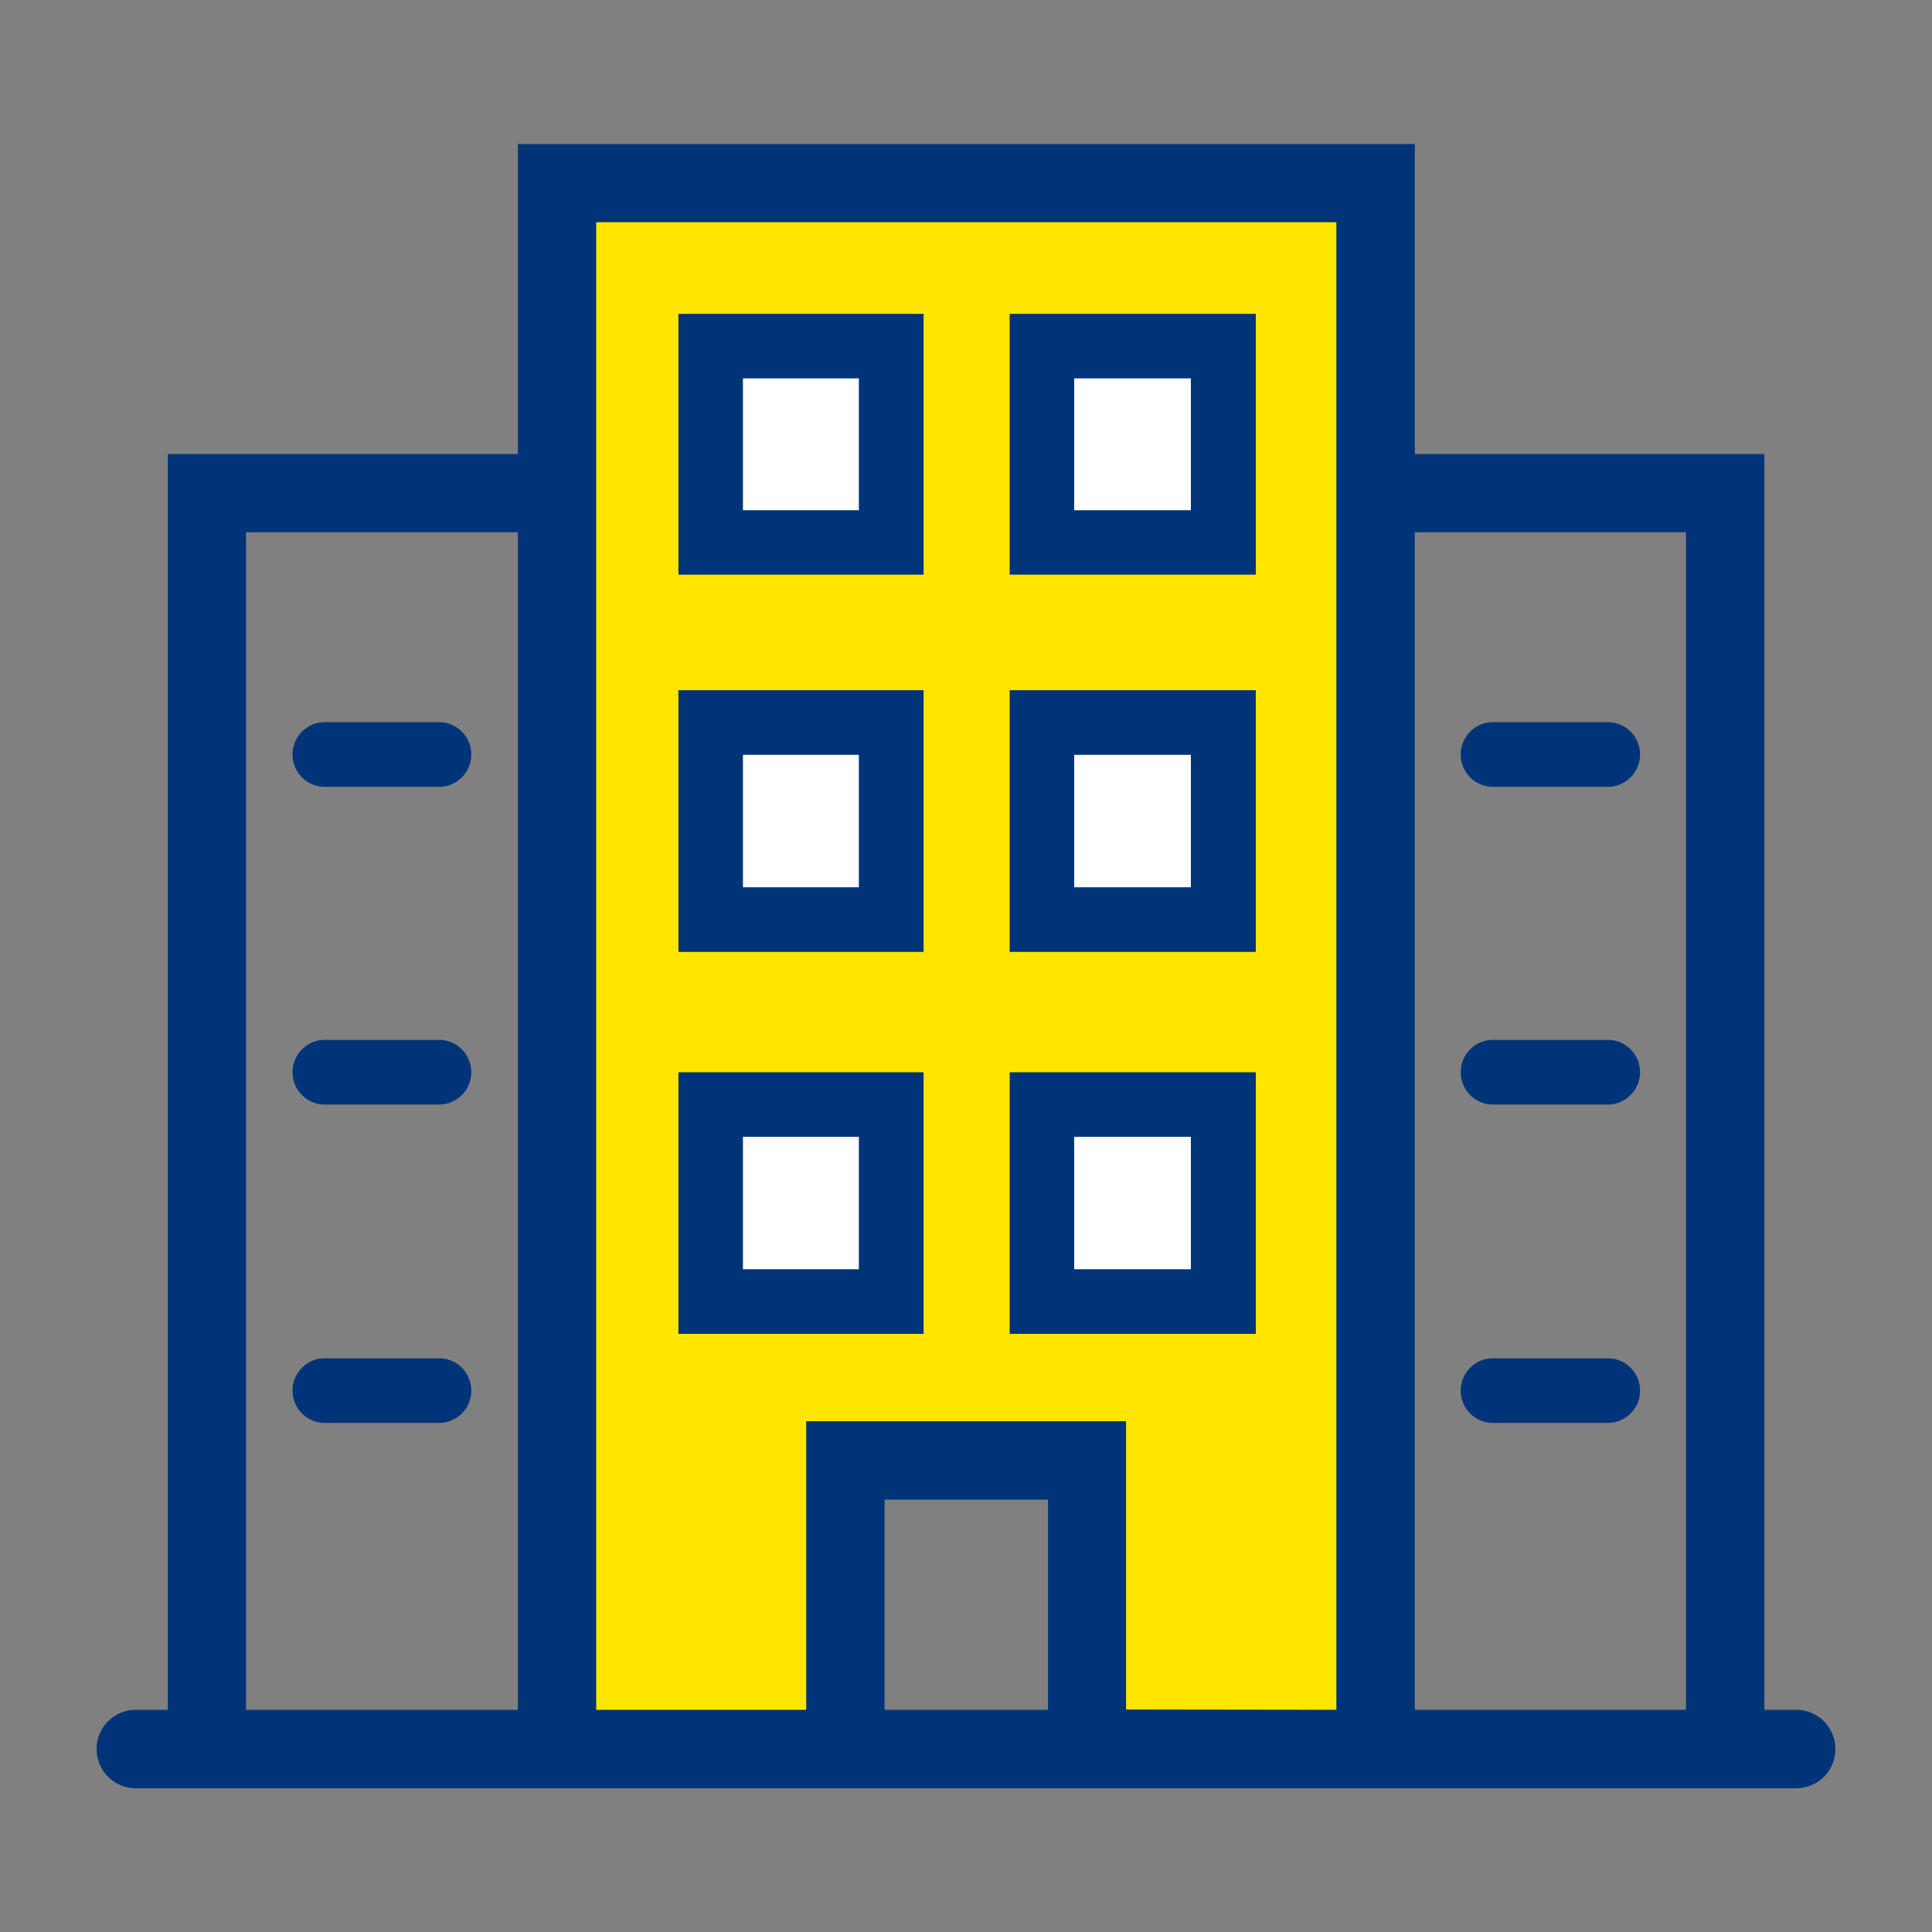
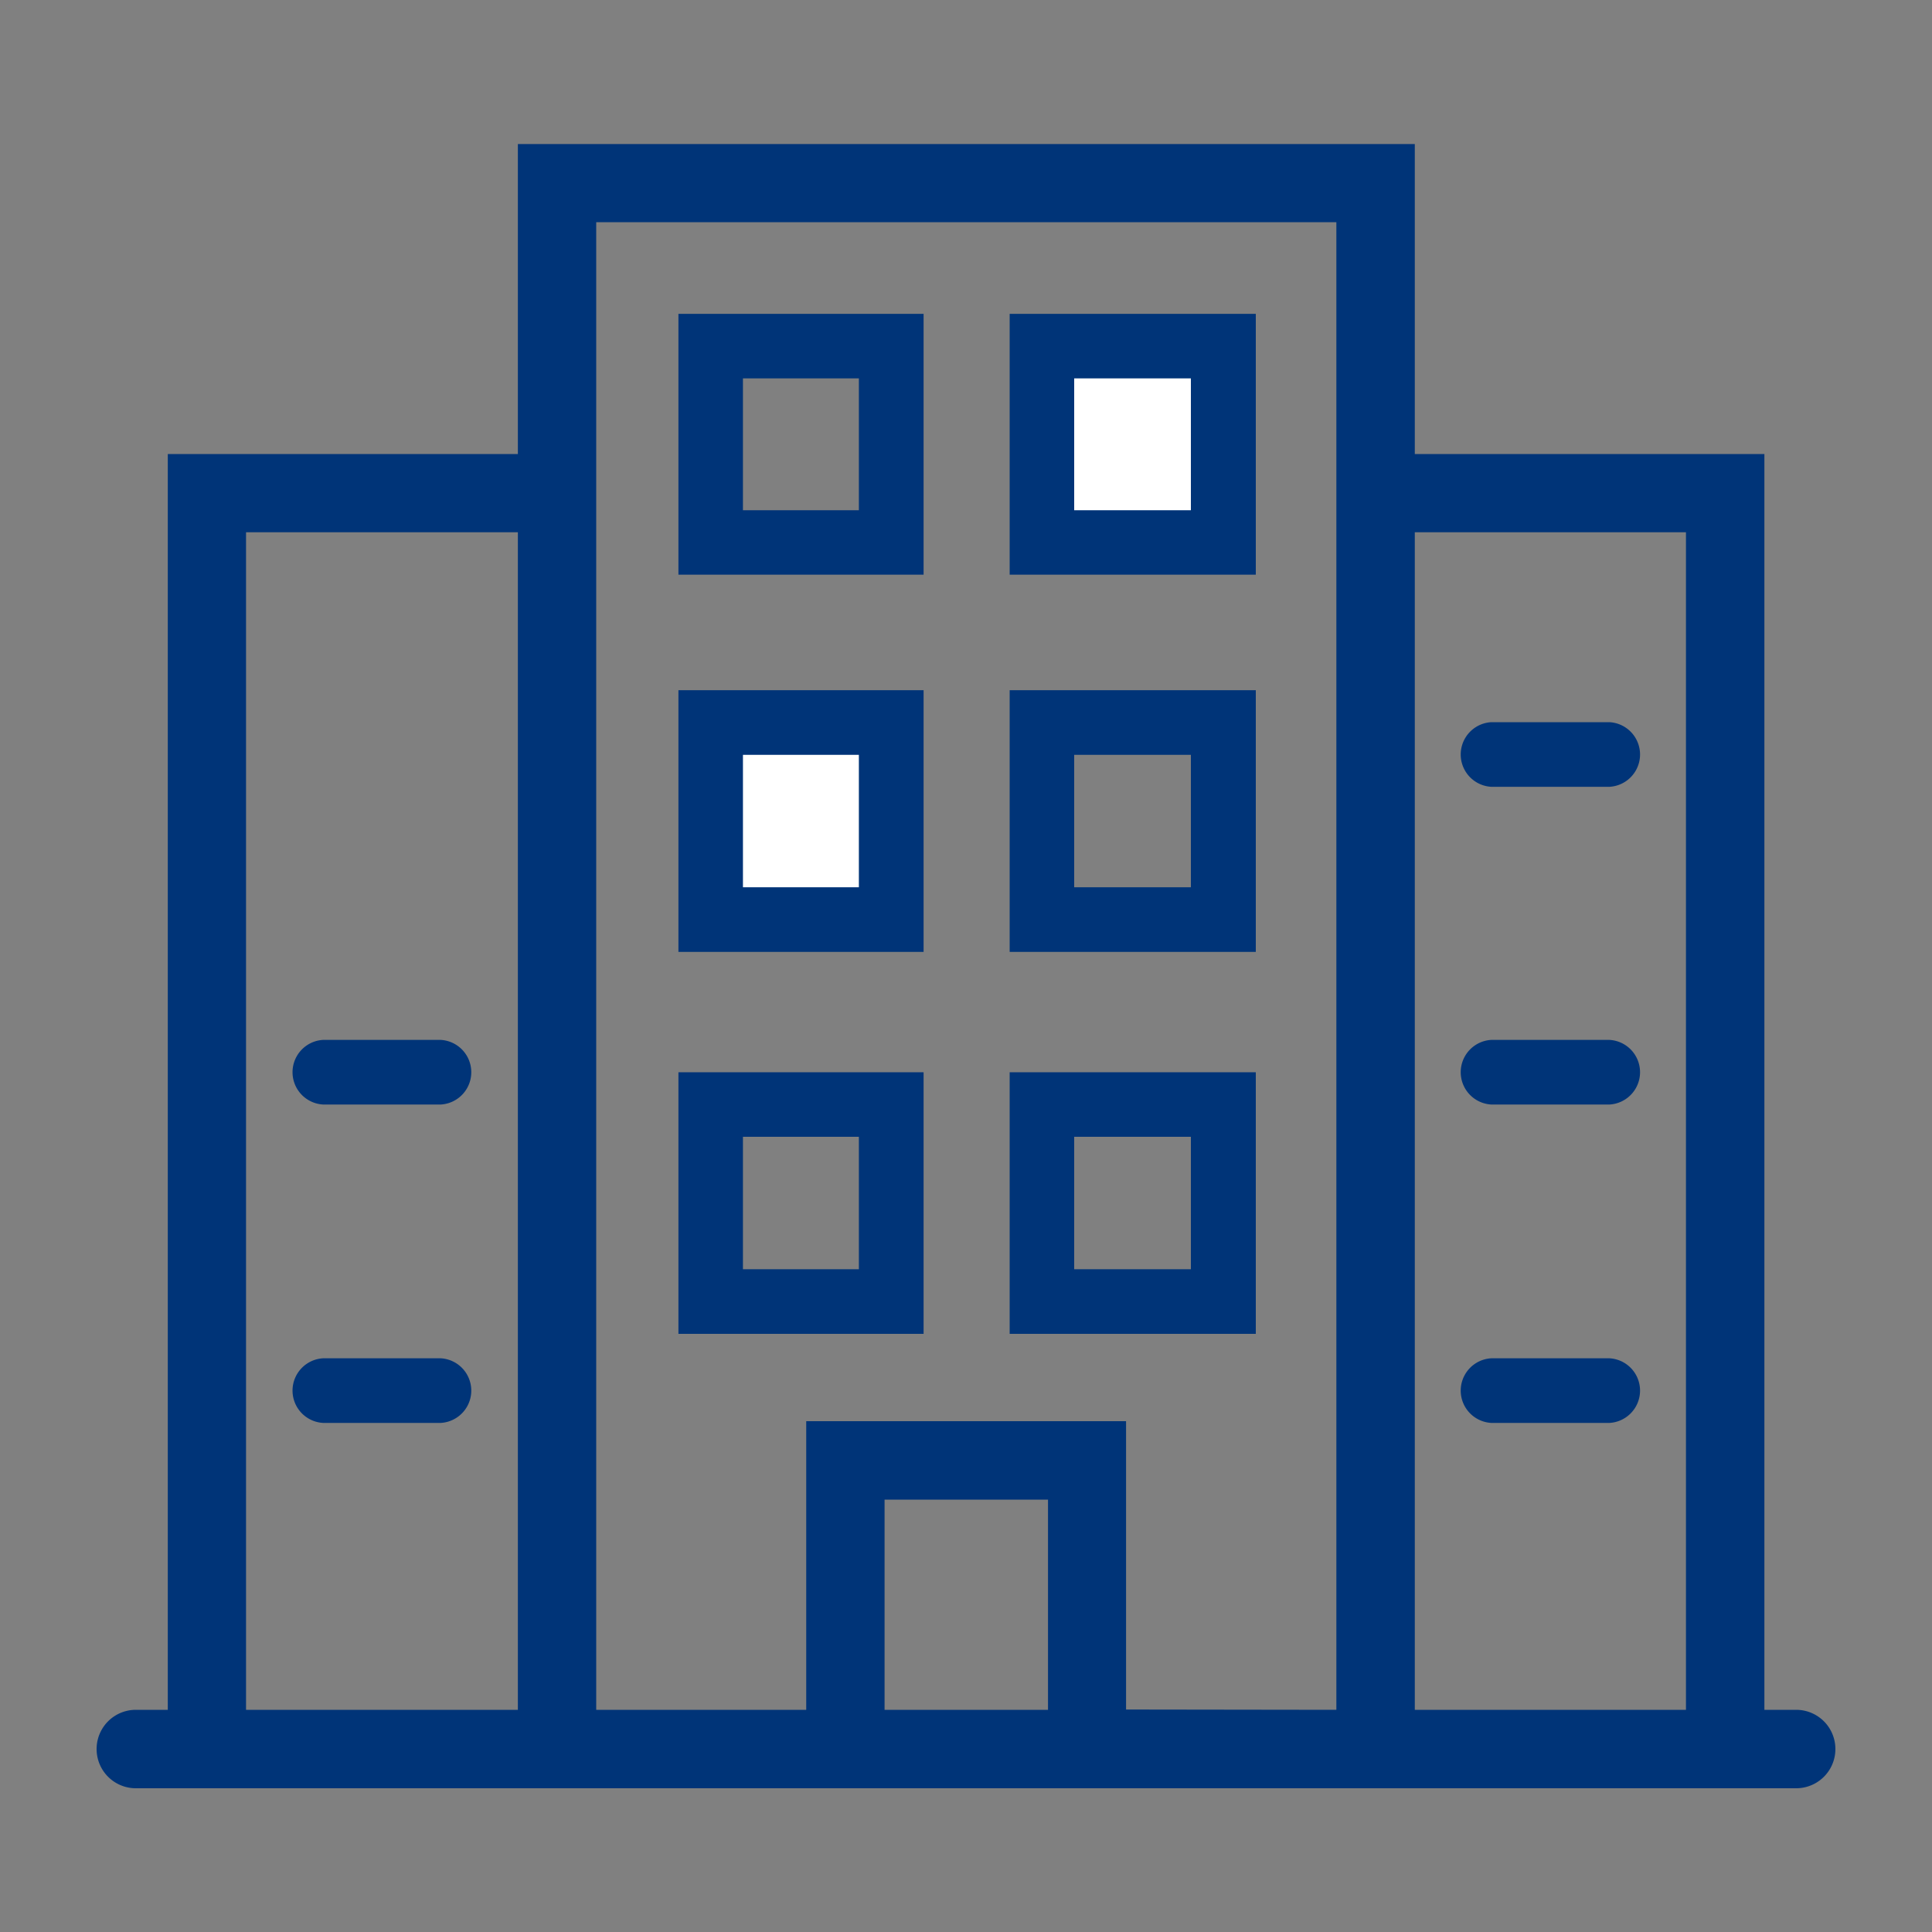
<svg xmlns="http://www.w3.org/2000/svg" id="Layer_1" data-name="Layer 1" viewBox="0 0 200 200">
  <rect x="0" y="0" width="200" height="200" fill="#808080" stroke="none" />
-   <path d="M113,180.71l-1.44-31.3H88.27l-.9,31.3H59.83V19.29h76.89c1.9,0,1.14,0,3.45,0V180.71Z" style="fill:#ffe600" />
  <path d="M75.1,92.34V77.61l15.7-1.18V94Z" style="fill:#fff" />
-   <path d="M108.88,92.34,108,74.76l16.93,2.85V92.34Z" style="fill:#fff" />
-   <path d="M75.1,54.2V37.75l16.34-2.52L93,55.1Z" style="fill:#fff" />
  <path d="M108,54.2l1.27-17.54,15.66-.72V54.2Z" style="fill:#fff" />
-   <path d="M75.1,134.81,76,114.34l14.82,1.49v17.53Z" style="fill:#fff" />
-   <path d="M109.42,134.81v-19H124.9v19Z" style="fill:#fff" />
+   <path d="M109.42,134.81v-19v19Z" style="fill:#fff" />
  <path d="M185.94,177h-3.29V58.39h0V47H146.46V14.91H53.61V47L17.37,47c0,5.75,0,5.06,0,11.35V177H14.06a4.06,4.06,0,0,0,0,8.12H185.94a4.06,4.06,0,0,0,0-8.12ZM146.46,55.1h28.07V177H146.46ZM91.57,155.24h16.92V177H91.57Zm25,21.73V147.12H83.46V177H61.72V23h73.33c1.81,0,1.08,0,3.29,0V177ZM25.47,58.39c0-1.81,0-1.81,0-3.29H53.61V177H25.47Z" style="fill:#003478" />
  <path d="M95.61,71.45H70.23V98.54H95.61Zm-18.7,20.4V78.14h12V91.85Z" style="fill:#003478" />
  <path d="M130,71.45H104.52V98.54H130ZM111.2,91.85V78.14h12.08V91.85Z" style="fill:#003478" />
  <path d="M95.61,32.49H70.23v27H95.61ZM76.91,52.82V39.17h12V52.82Z" style="fill:#003478" />
  <path d="M130,32.49H104.52v27H130ZM111.2,52.82V39.17h12.08V52.82Z" style="fill:#003478" />
  <path d="M154.38,81.45h12.23a3.35,3.35,0,0,0,0-6.69H154.38a3.35,3.35,0,0,0,0,6.69Z" style="fill:#003478" />
  <path d="M154.38,114.34h12.23a3.35,3.35,0,0,0,0-6.69H154.38a3.35,3.35,0,0,0,0,6.69Z" style="fill:#003478" />
  <path d="M166.61,140.61H154.38a3.35,3.35,0,0,0,0,6.69h12.23a3.35,3.35,0,0,0,0-6.69Z" style="fill:#003478" />
-   <path d="M33.45,81.45H45.62a3.35,3.35,0,0,0,0-6.69H33.45a3.35,3.35,0,0,0,0,6.69Z" style="fill:#003478" />
  <path d="M45.62,107.65H33.45a3.35,3.35,0,0,0,0,6.69H45.62a3.35,3.35,0,0,0,0-6.69Z" style="fill:#003478" />
  <path d="M45.62,140.61H33.45a3.35,3.35,0,0,0,0,6.69H45.62a3.35,3.35,0,0,0,0-6.69Z" style="fill:#003478" />
  <path d="M95.61,111H70.23v27.08H95.61Zm-18.7,20.39V117.68h12v13.71Z" style="fill:#003478" />
  <path d="M130,111H104.52v27.08H130V111ZM111.2,131.39V117.68h12.08v13.71Z" style="fill:#003478" />
</svg>